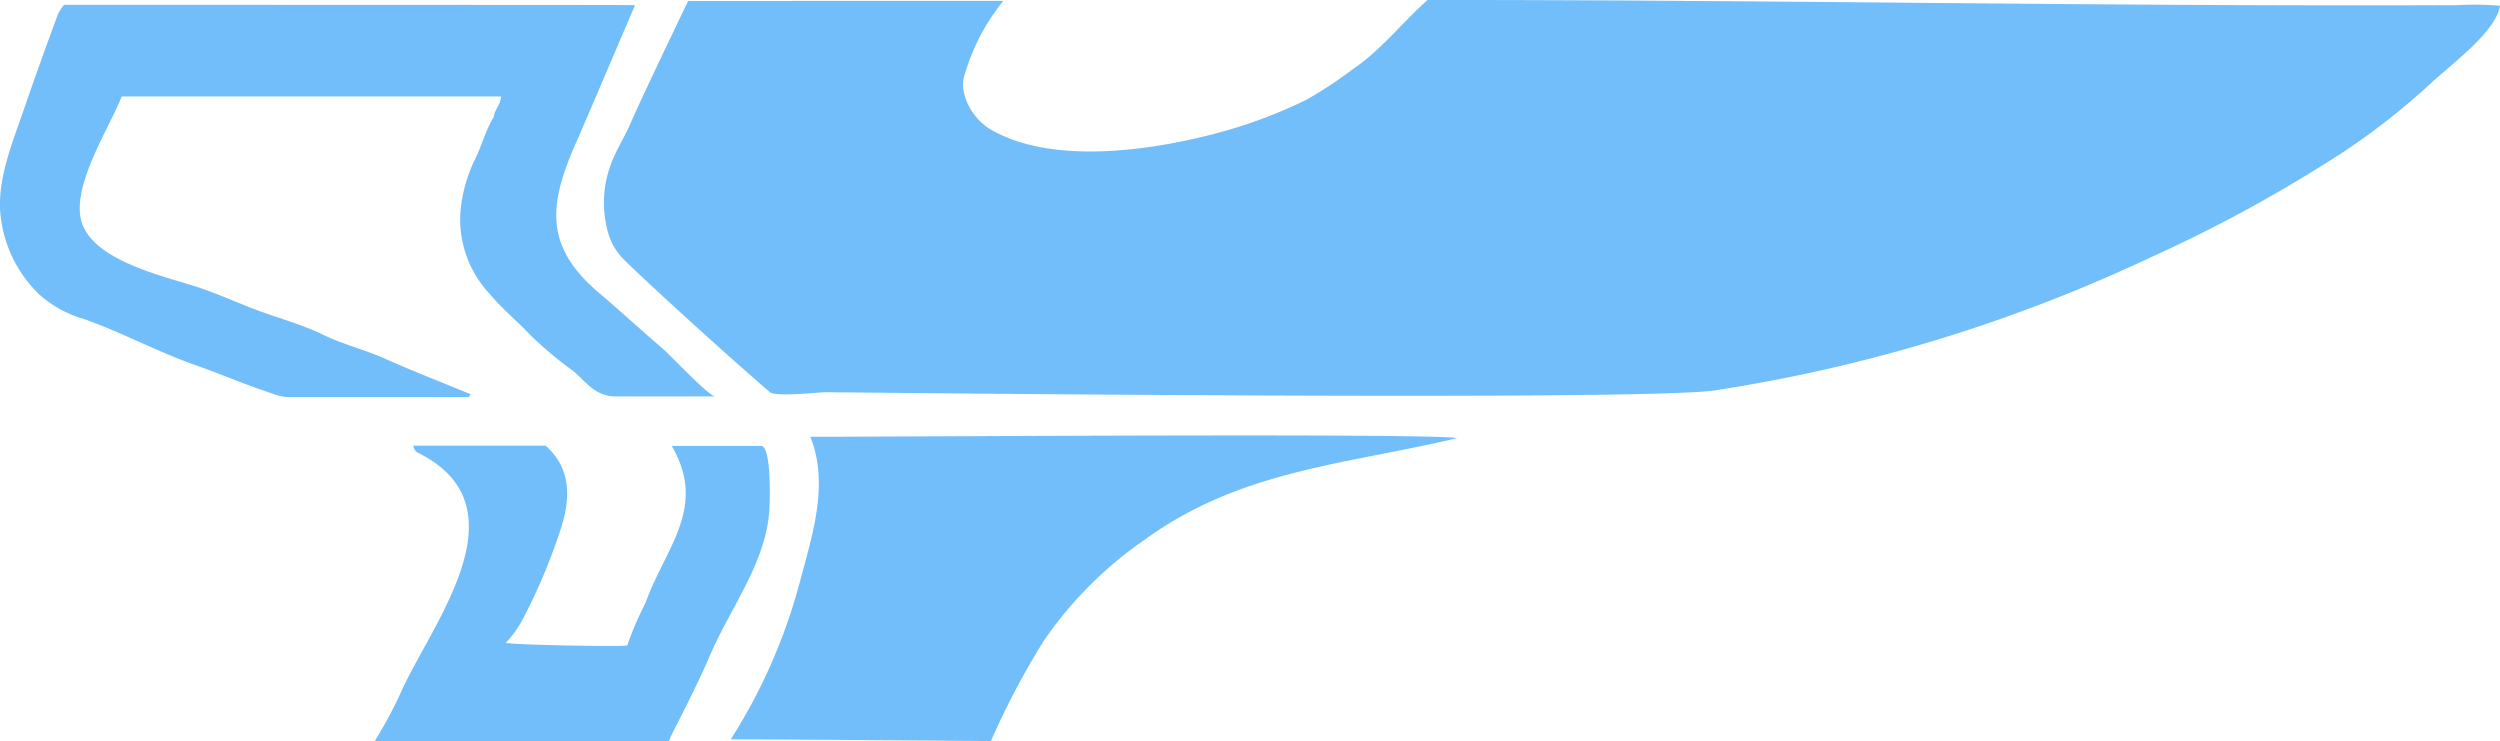
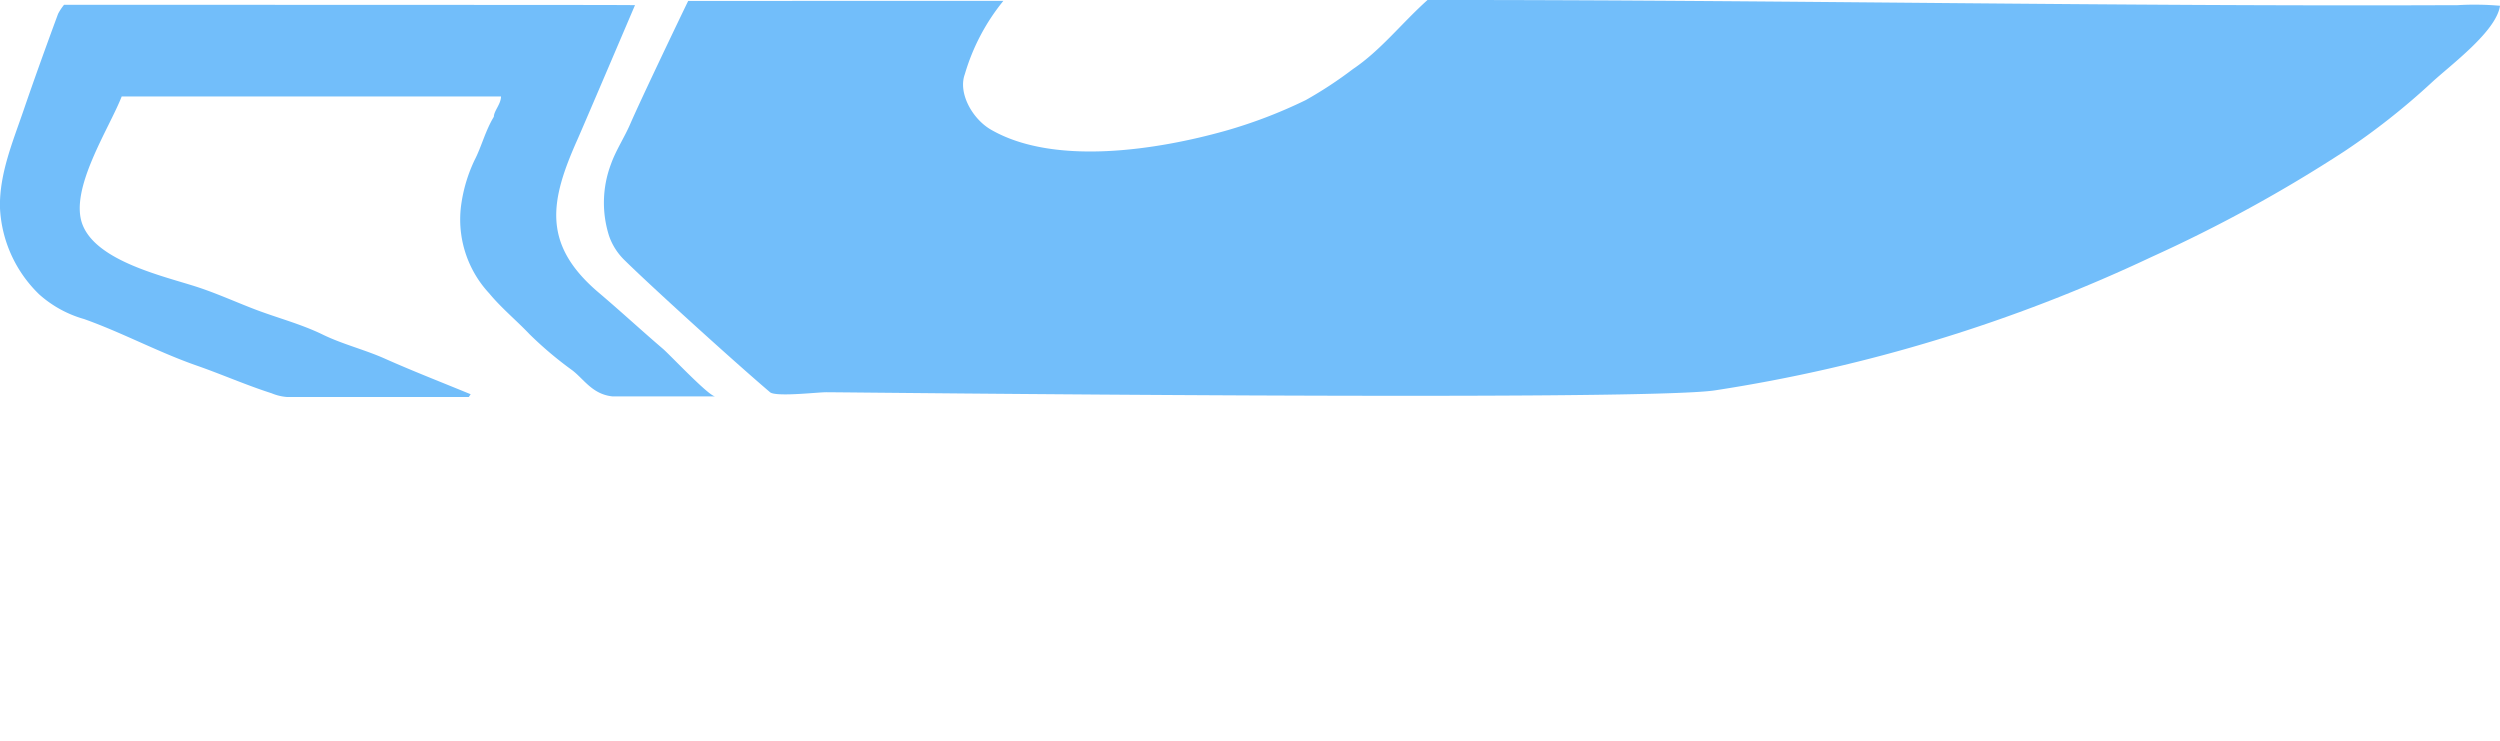
<svg xmlns="http://www.w3.org/2000/svg" width="195.097" height="57.853" viewBox="0 0 195.097 57.853">
  <g id="Group_25" data-name="Group 25" transform="translate(-402.659 -469)">
-     <path id="Path_117" data-name="Path 117" d="M93.888,57.853a33.082,33.082,0,0,0,2.194-4.129c2.508-5.34,9.5-14.182,1.284-18.345a.674.674,0,0,1-.442-.6H107.24c2.014,1.789,1.955,4.115,1.182,6.491a45.423,45.423,0,0,1-2.934,6.989,8.731,8.731,0,0,1-1.359,1.917c1.088.159,8.639.3,9.477.2a25.045,25.045,0,0,1,1.413-3.291c1.575-4.388,4.86-7.465,2.064-12.286h6.97c.825.005.681,4.379.648,4.949-.231,4.1-3.029,7.659-4.606,11.329-.91,2.119-1.96,4.164-3,6.218-.076.149-.127.3-.253.551-7.733,0-15.222,0-22.955,0" transform="translate(338 469)" fill="#72befa" />
    <path id="Path_118" data-name="Path 118" d="M142.962.066a16.31,16.31,0,0,0-3.009,5.723c-.541,1.469.582,3.486,2.035,4.327,4.968,2.873,13.059,1.563,18.275.1a37.965,37.965,0,0,0,6.3-2.408,31.769,31.769,0,0,0,3.675-2.416C172.409,3.929,174,1.853,176.06,0h1.669c25.869,0,52,.508,77.964.405l.723,0a22.668,22.668,0,0,1,3.34.045c-.288,2.017-3.9,4.654-5.376,6.032a54.406,54.406,0,0,1-6.76,5.321,112.69,112.69,0,0,1-15.042,8.243,123.782,123.782,0,0,1-34.092,10.418c-5.646.862-67.758.145-69.351.145-.664,0-3.939.379-4.383,0-2.961-2.523-9.417-8.392-11.349-10.3a4.856,4.856,0,0,1-1.208-1.884,8.531,8.531,0,0,1,.145-5.623c.383-1.076,1.032-2.044,1.5-3.122.805-1.864,3.9-8.328,4.524-9.608Z" transform="translate(338 469)" fill="#72befa" />
    <path id="Path_119" data-name="Path 119" d="M101.236,30.98q-7.1,0-14.2,0a3.892,3.892,0,0,1-1.183-.29c-1.983-.635-3.883-1.476-5.843-2.16-3-1.046-5.79-2.564-8.786-3.631a8.893,8.893,0,0,1-3.5-1.92,10.047,10.047,0,0,1-3.07-6.82c-.036-2.626,1-5.084,1.835-7.524.866-2.53,1.775-5.042,2.7-7.55a4.248,4.248,0,0,1,.466-.708Q90.8.374,112.03.389L114.214.4s-4.05,9.5-4.488,10.481c-2.127,4.769-2.813,8.169,1.665,11.963,1.693,1.434,3.323,2.941,5.009,4.383.552.473,3.588,3.706,4.07,3.706h-8.026c-1.546-.166-2.2-1.322-3.115-2.029a28.752,28.752,0,0,1-3.347-2.824c-1.029-1.083-2.2-2.041-3.148-3.19a8.463,8.463,0,0,1-2.157-7.092,11.88,11.88,0,0,1,1.016-3.3c.55-1.062.83-2.27,1.506-3.387,0-.45.558-.992.558-1.585-9.689,0-19.9,0-29.6,0-.981,2.518-4.1,7.22-3.068,9.978,1.079,2.869,6.289,4.032,8.9,4.873,1.543.5,3.015,1.169,4.518,1.747,1.774.682,3.625,1.151,5.347,1.991,1.551.755,3.25,1.165,4.835,1.871,2.207.983,4.463,1.858,6.7,2.78l-.148.221" transform="translate(338 469)" fill="#72befa" />
-     <path id="Path_120" data-name="Path 120" d="M127.906,34.085c8.334,0,47.5-.293,50.488.1-8.621,2.055-16.866,2.479-24.318,7.874a30.486,30.486,0,0,0-8,8.008,61.467,61.467,0,0,0-4.087,7.765s-16.891-.137-20.3-.137a43.718,43.718,0,0,0,5.408-12.353c1-3.734,2.256-7.593.8-11.254" transform="translate(338 469)" fill="#72befa" />
  </g>
</svg>